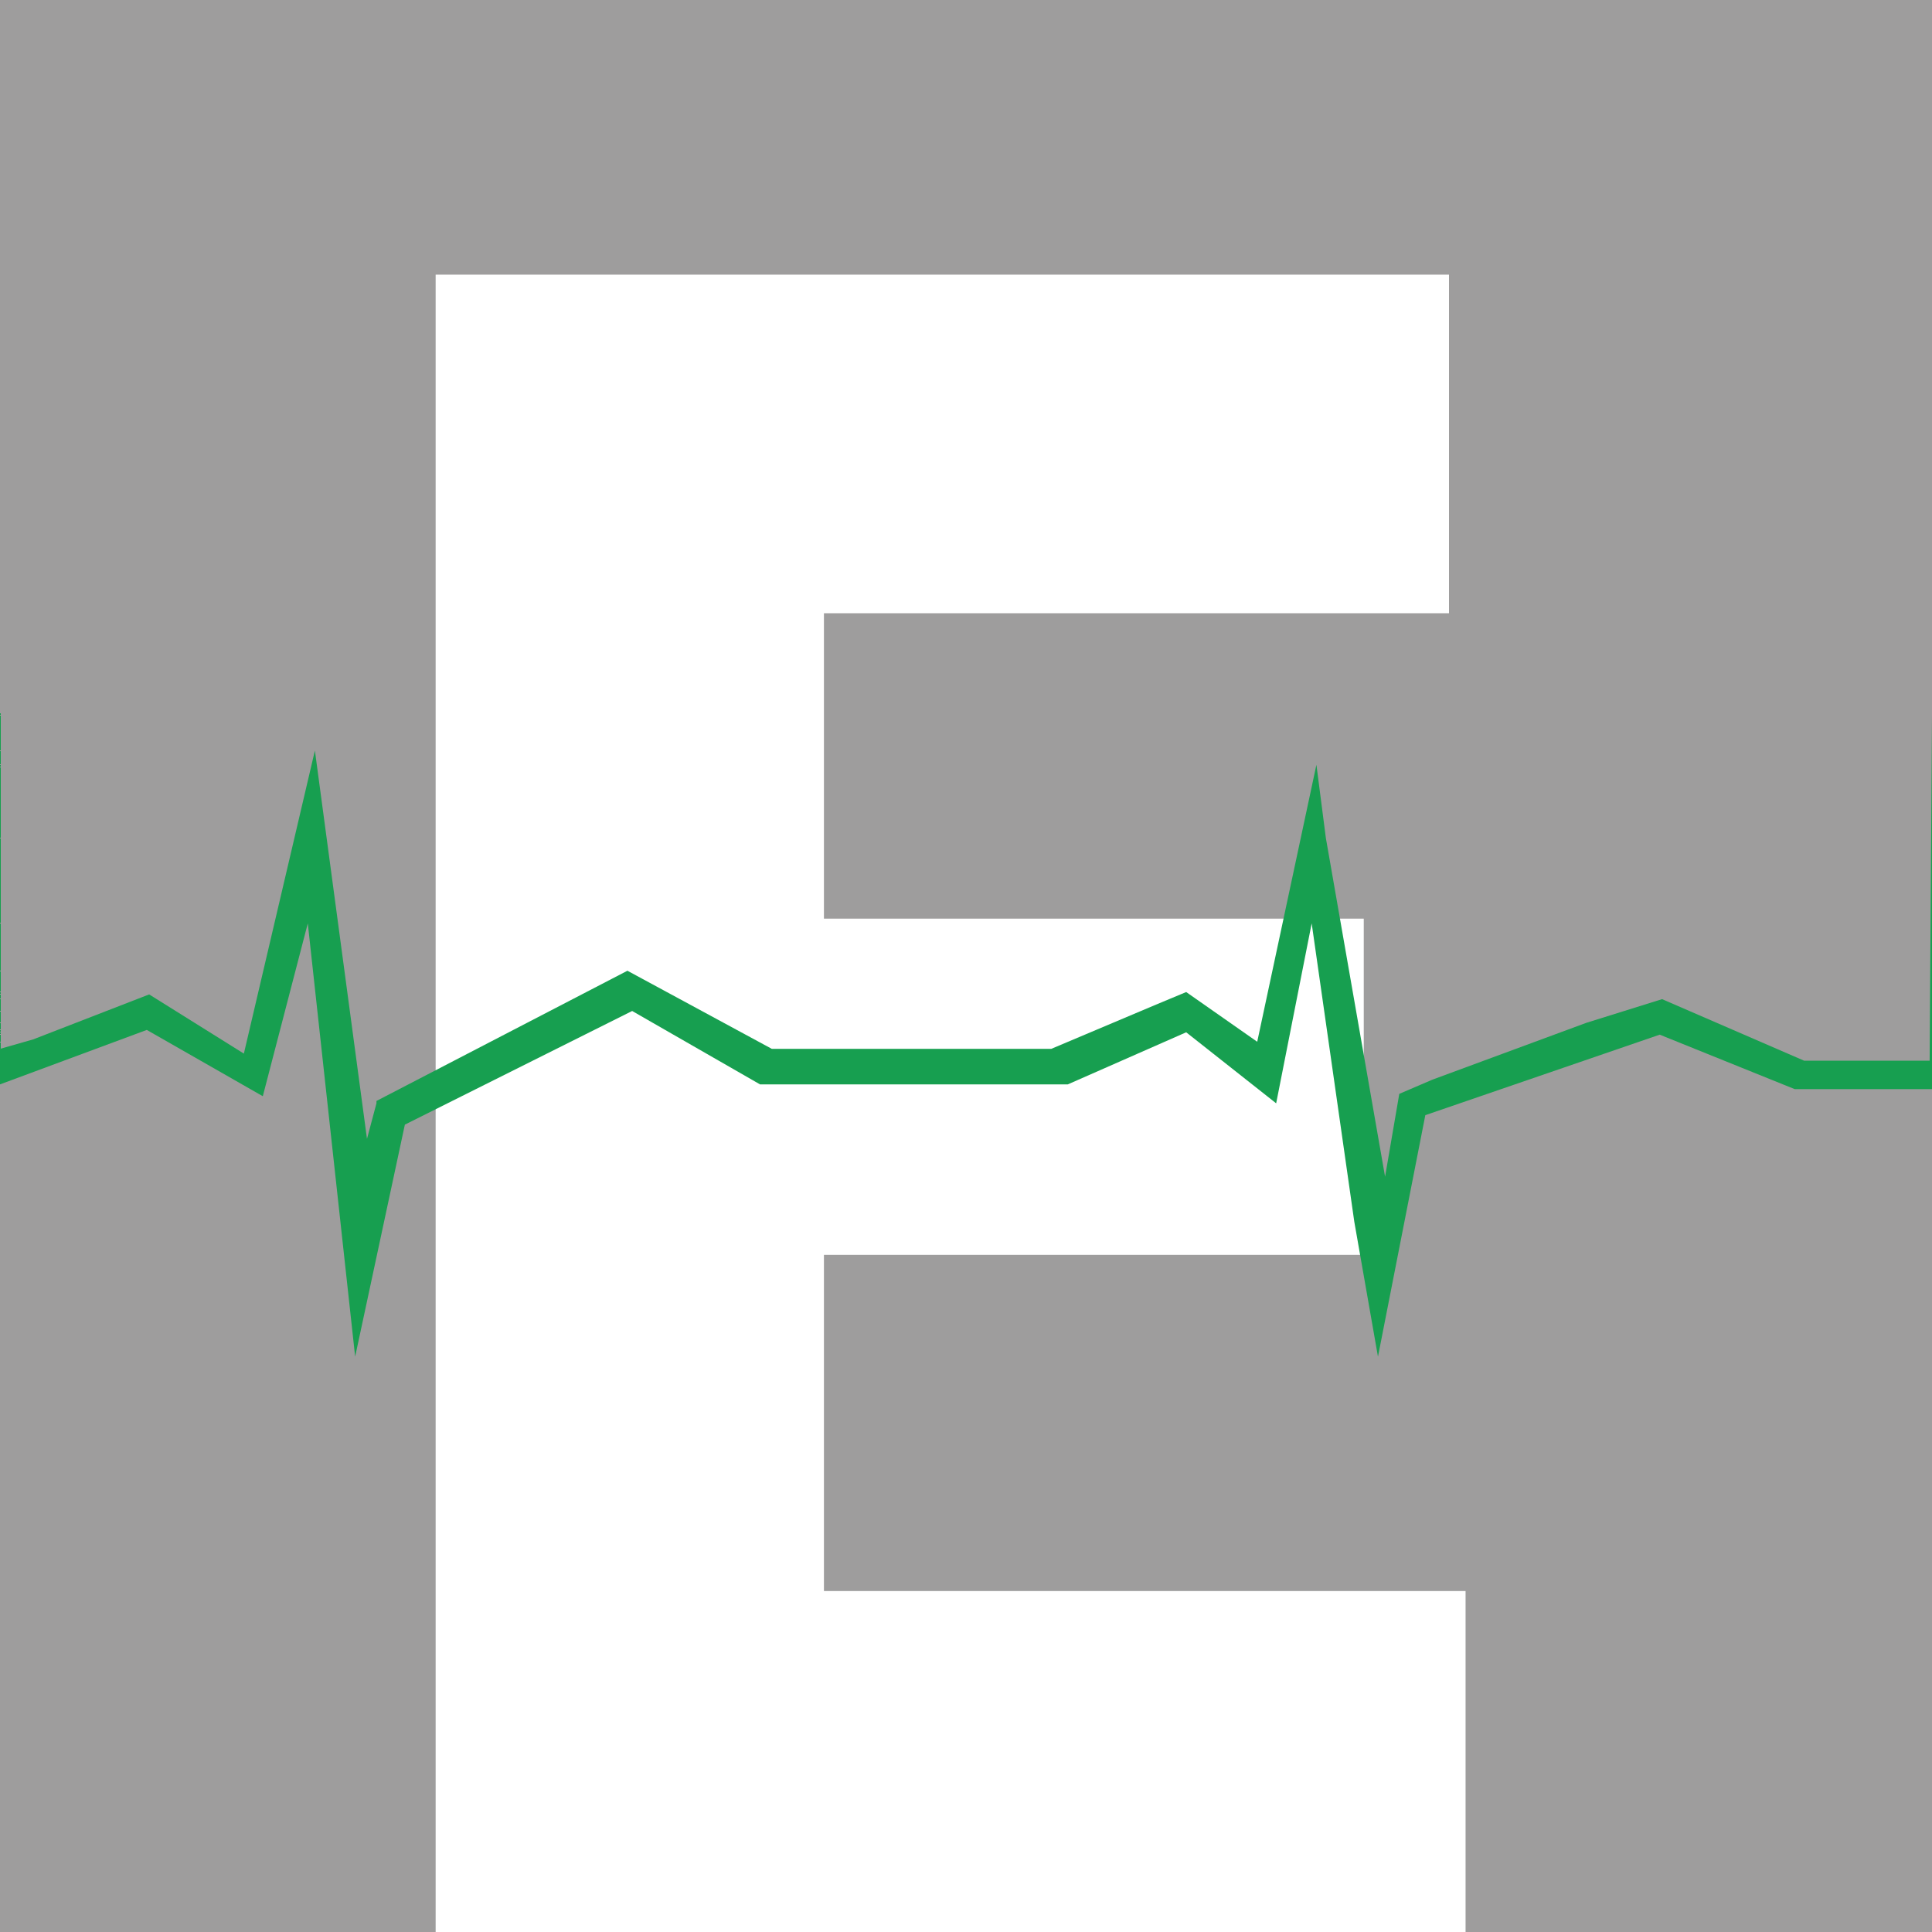
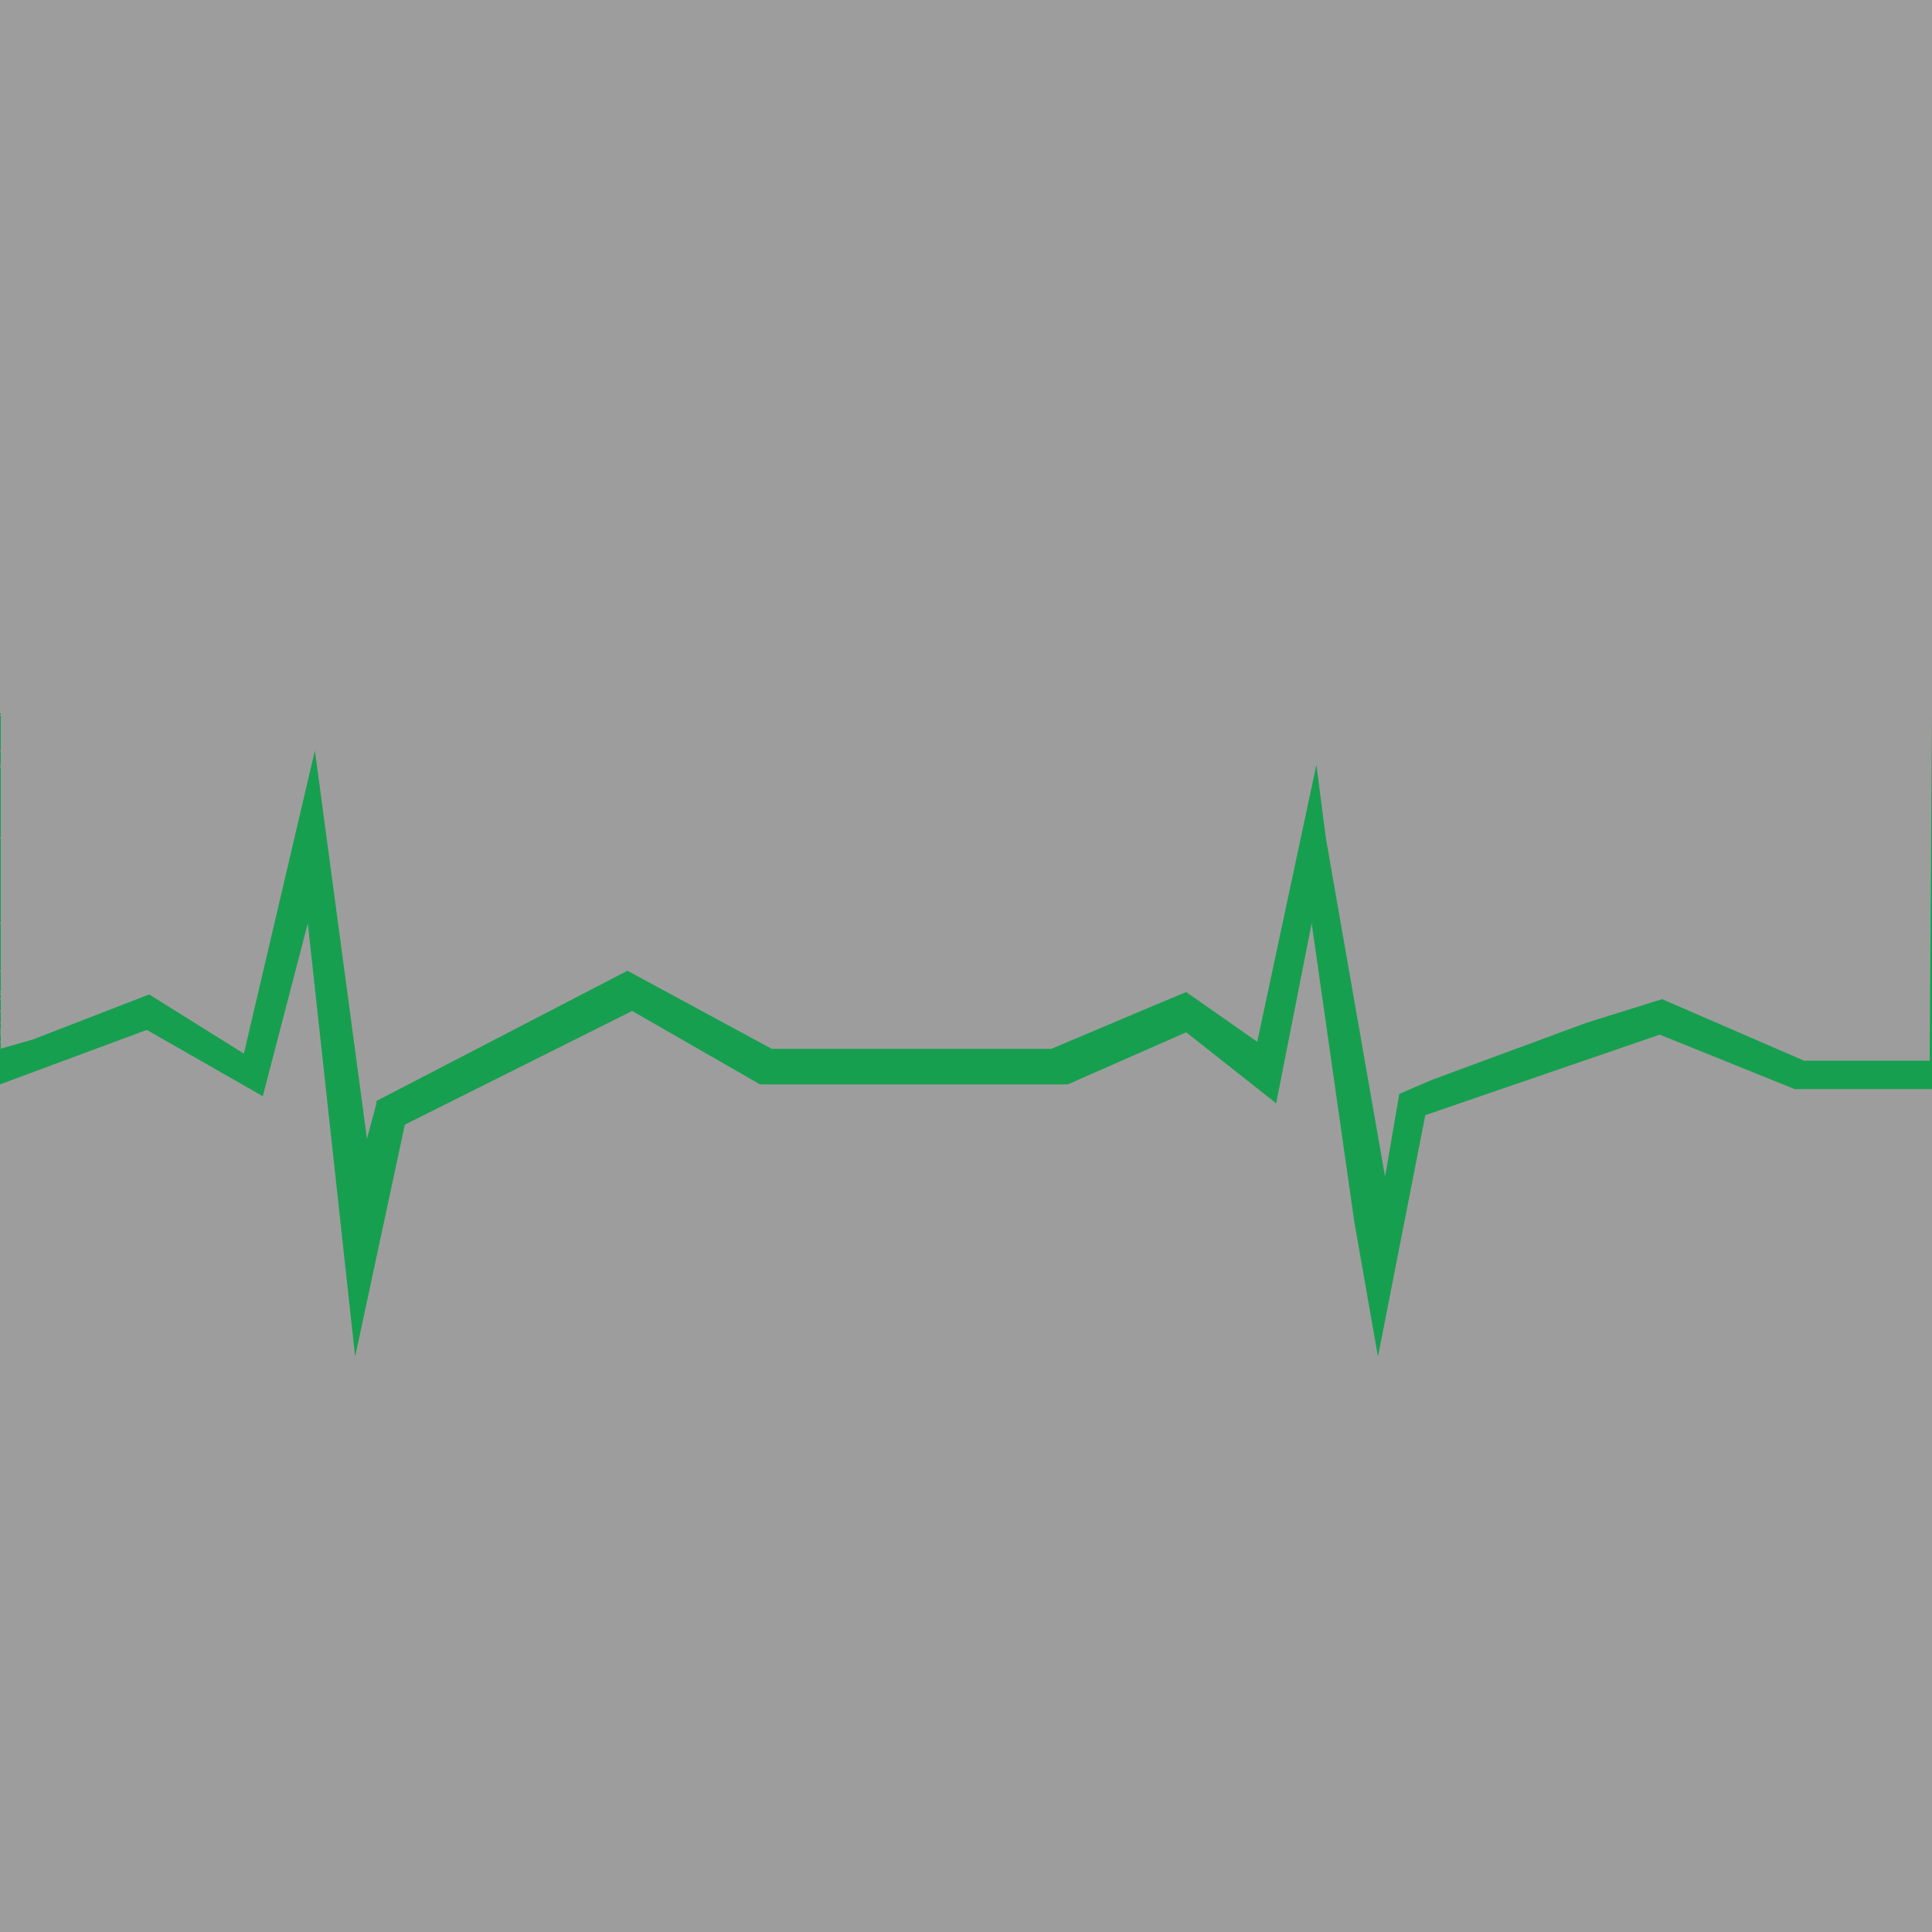
<svg xmlns="http://www.w3.org/2000/svg" width="612" height="612">
  <path fill="#9e9d9d" fill-rule="evenodd" d="M0 0h612v612H0V0" />
-   <path fill="#fff" fill-rule="evenodd" d="M138 612V87h321v107.25H261V291h171v106.5H261V504h203.25v108H138" />
  <path fill="#179f50" fill-rule="evenodd" d="M0 453V343.5l46.5-17.25 36.75 21L97.5 292.5l15 137.25 15.75-73.5 72-36 40.5 23.25h97.5l37.5-16.5 28.5 22.5 11.25-57L429 387l7.5 42.75 15-76.5 74.25-25.5L568.5 345H612V226.5l-.75 109.5H571.5l-45-19.5-24 7.5-48.75 18-10.5 4.5-4.5 26.25L420 265.5l-3-23.25v.75-.75L398.25 330l-22.5-15.75-9 3.75L333 332.25h-88.5l-45.75-24.75-79.5 41.25v.75l-3 11.25-16.5-123-22.5 96-30-18.75-36.75 14.25-10.5 3v-106.5V453" />
</svg>